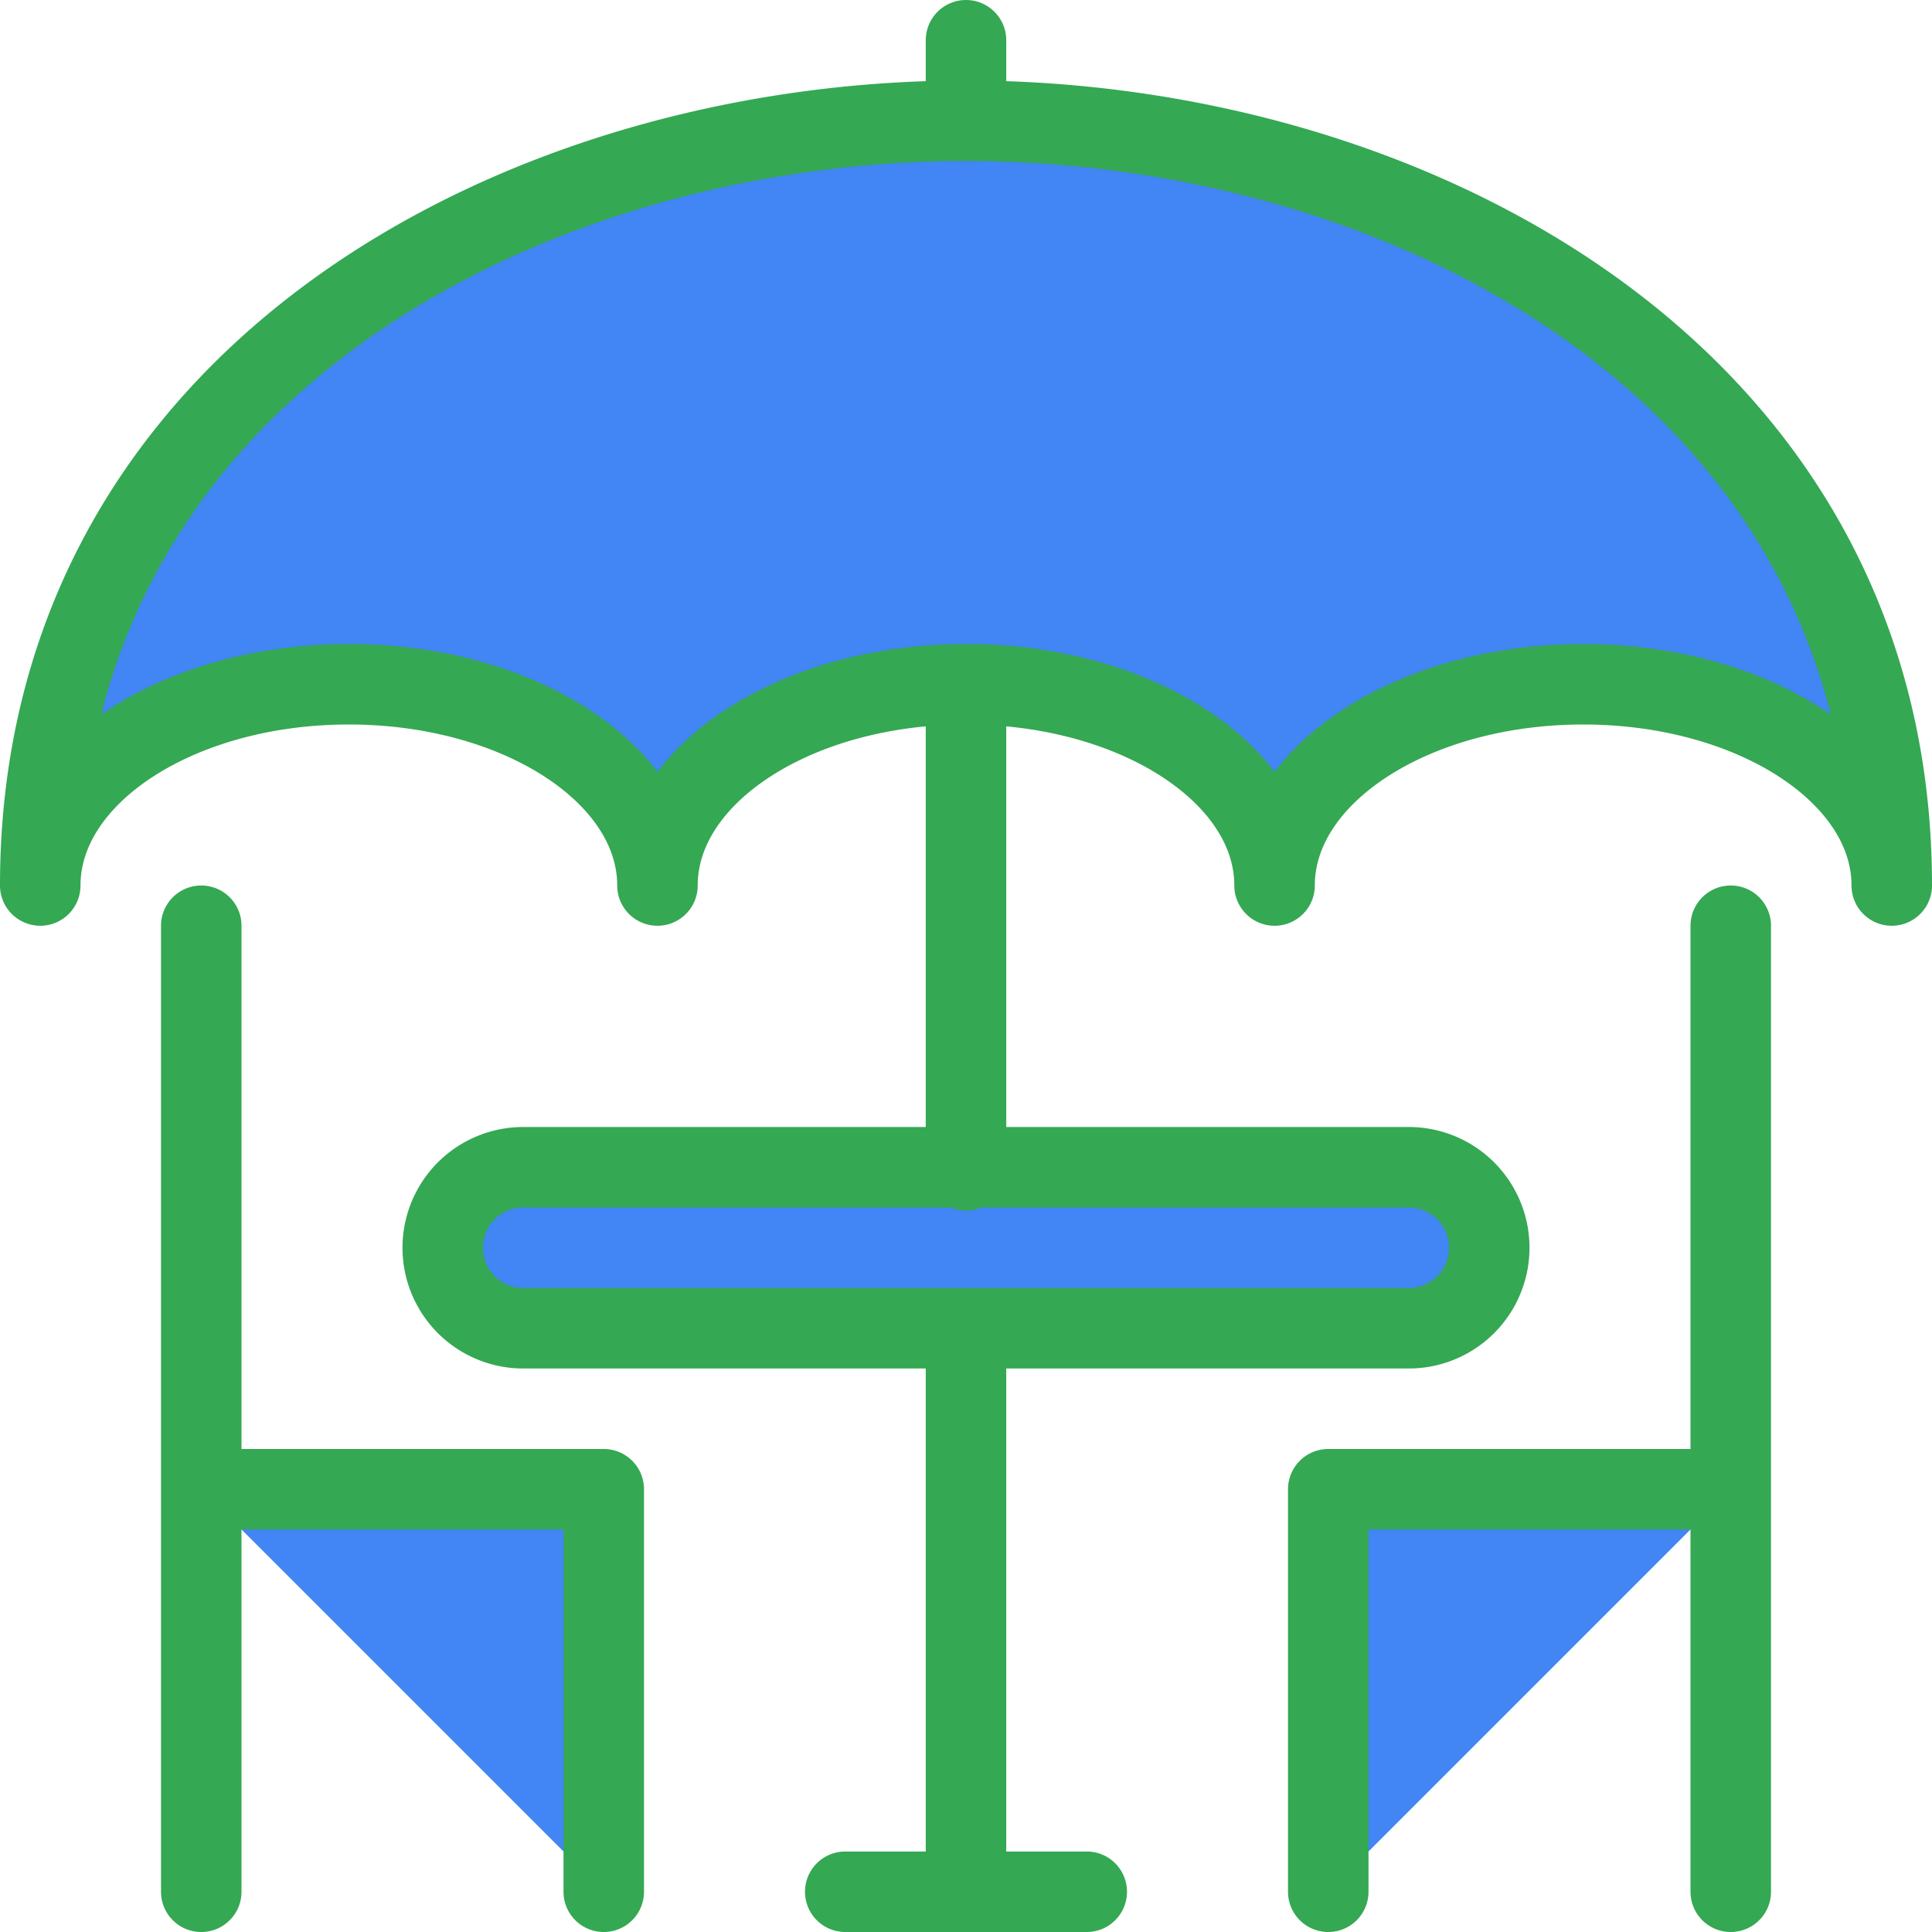
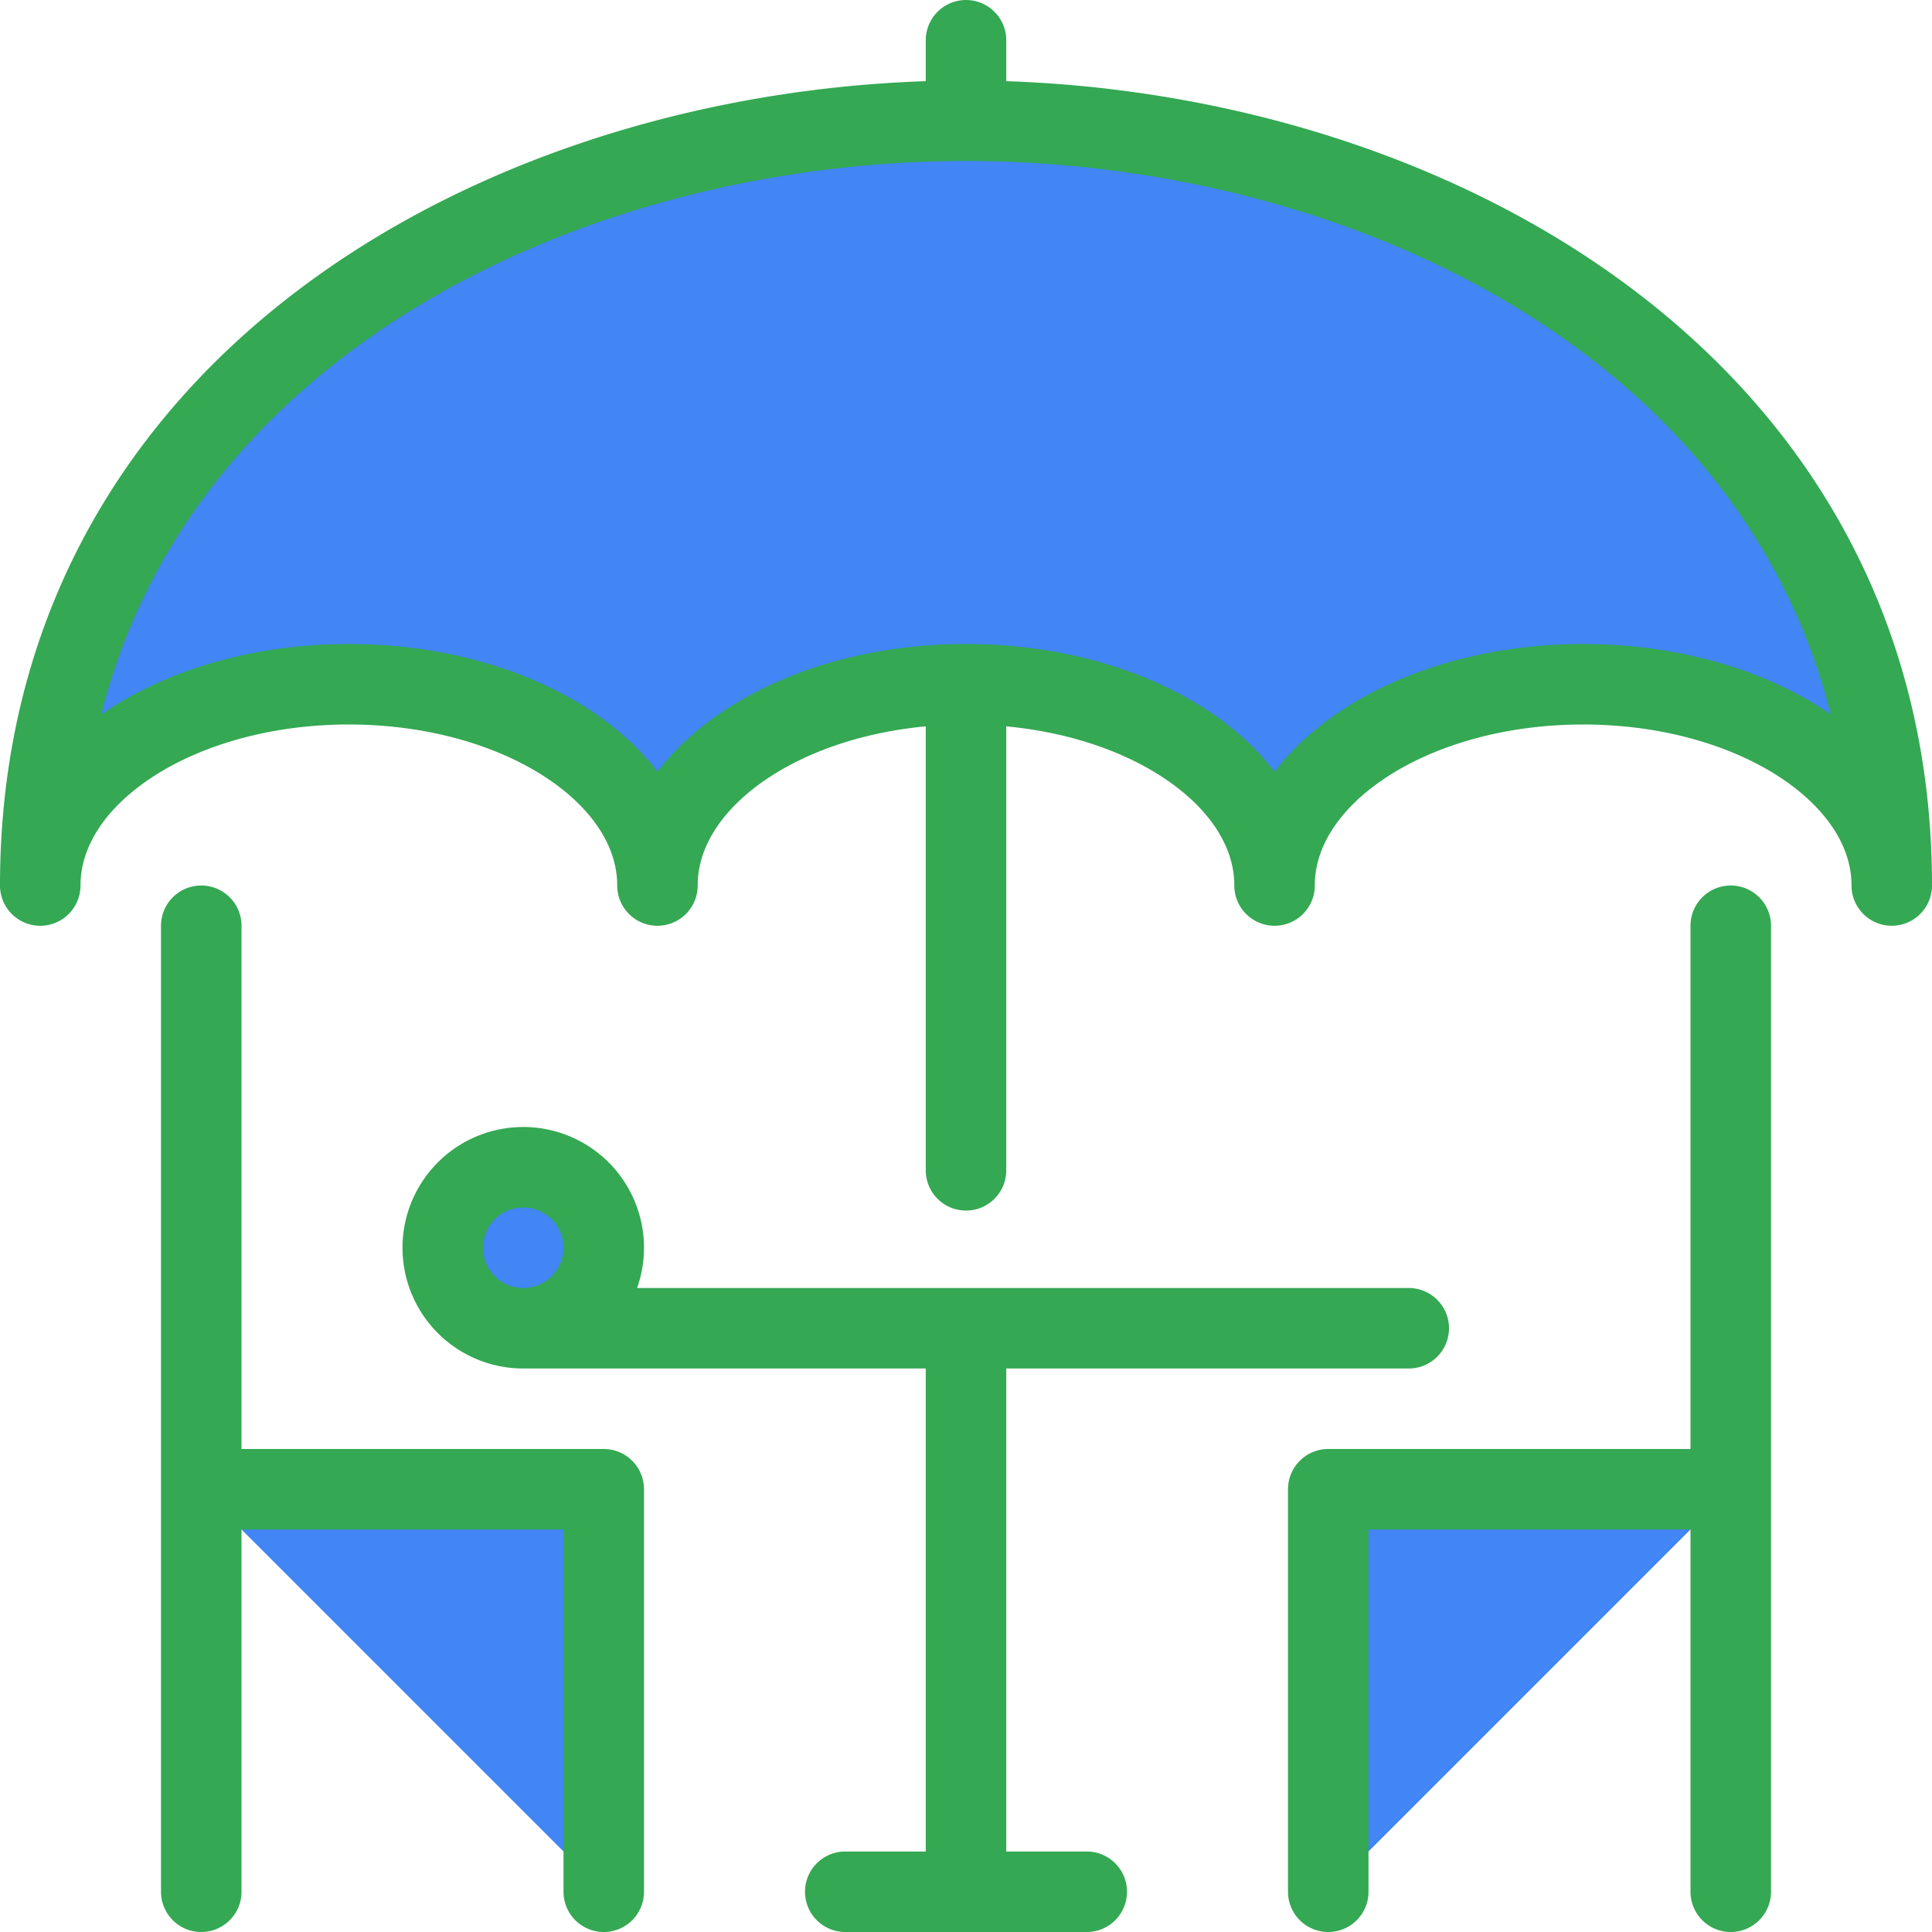
<svg xmlns="http://www.w3.org/2000/svg" viewBox="0 0 24 24" id="Outdoor">
  <g fill="none" stroke="#34a853" stroke-linecap="round" stroke-linejoin="round" stroke-miterlimit="10" class="colorStroke303c42 svgStroke">
-     <path d="M10.5 23.5h3M12 23.5v-6.962M17.5 16.5h-11a1 1 0 110-2h11a1 1 0 110 2zM12 14.538V8.5M21.5 23.5v-12M21.5 18.5h-5v5M2.5 23.5v-12M2.5 18.5h5v5M12 1.5v-1M4.333 8.5c2.117 0 3.834 1.12 3.834 2.5 0-1.38 1.716-2.5 3.833-2.5s3.833 1.12 3.833 2.5c0-1.38 1.717-2.5 3.834-2.5S23.5 9.62 23.5 11c0-6.351-6-9.5-11.5-9.5S.5 4.649.5 11c0-1.38 1.716-2.5 3.833-2.5z" fill="#4285f4" class="color000000 svgShape" />
+     <path d="M10.5 23.5h3M12 23.5v-6.962M17.5 16.5h-11a1 1 0 110-2a1 1 0 110 2zM12 14.538V8.5M21.5 23.5v-12M21.5 18.5h-5v5M2.5 23.5v-12M2.5 18.5h5v5M12 1.5v-1M4.333 8.5c2.117 0 3.834 1.12 3.834 2.5 0-1.38 1.716-2.5 3.833-2.5s3.833 1.12 3.833 2.5c0-1.38 1.717-2.5 3.834-2.5S23.5 9.62 23.5 11c0-6.351-6-9.5-11.5-9.5S.5 4.649.5 11c0-1.38 1.716-2.5 3.833-2.5z" fill="#4285f4" class="color000000 svgShape" />
  </g>
</svg>